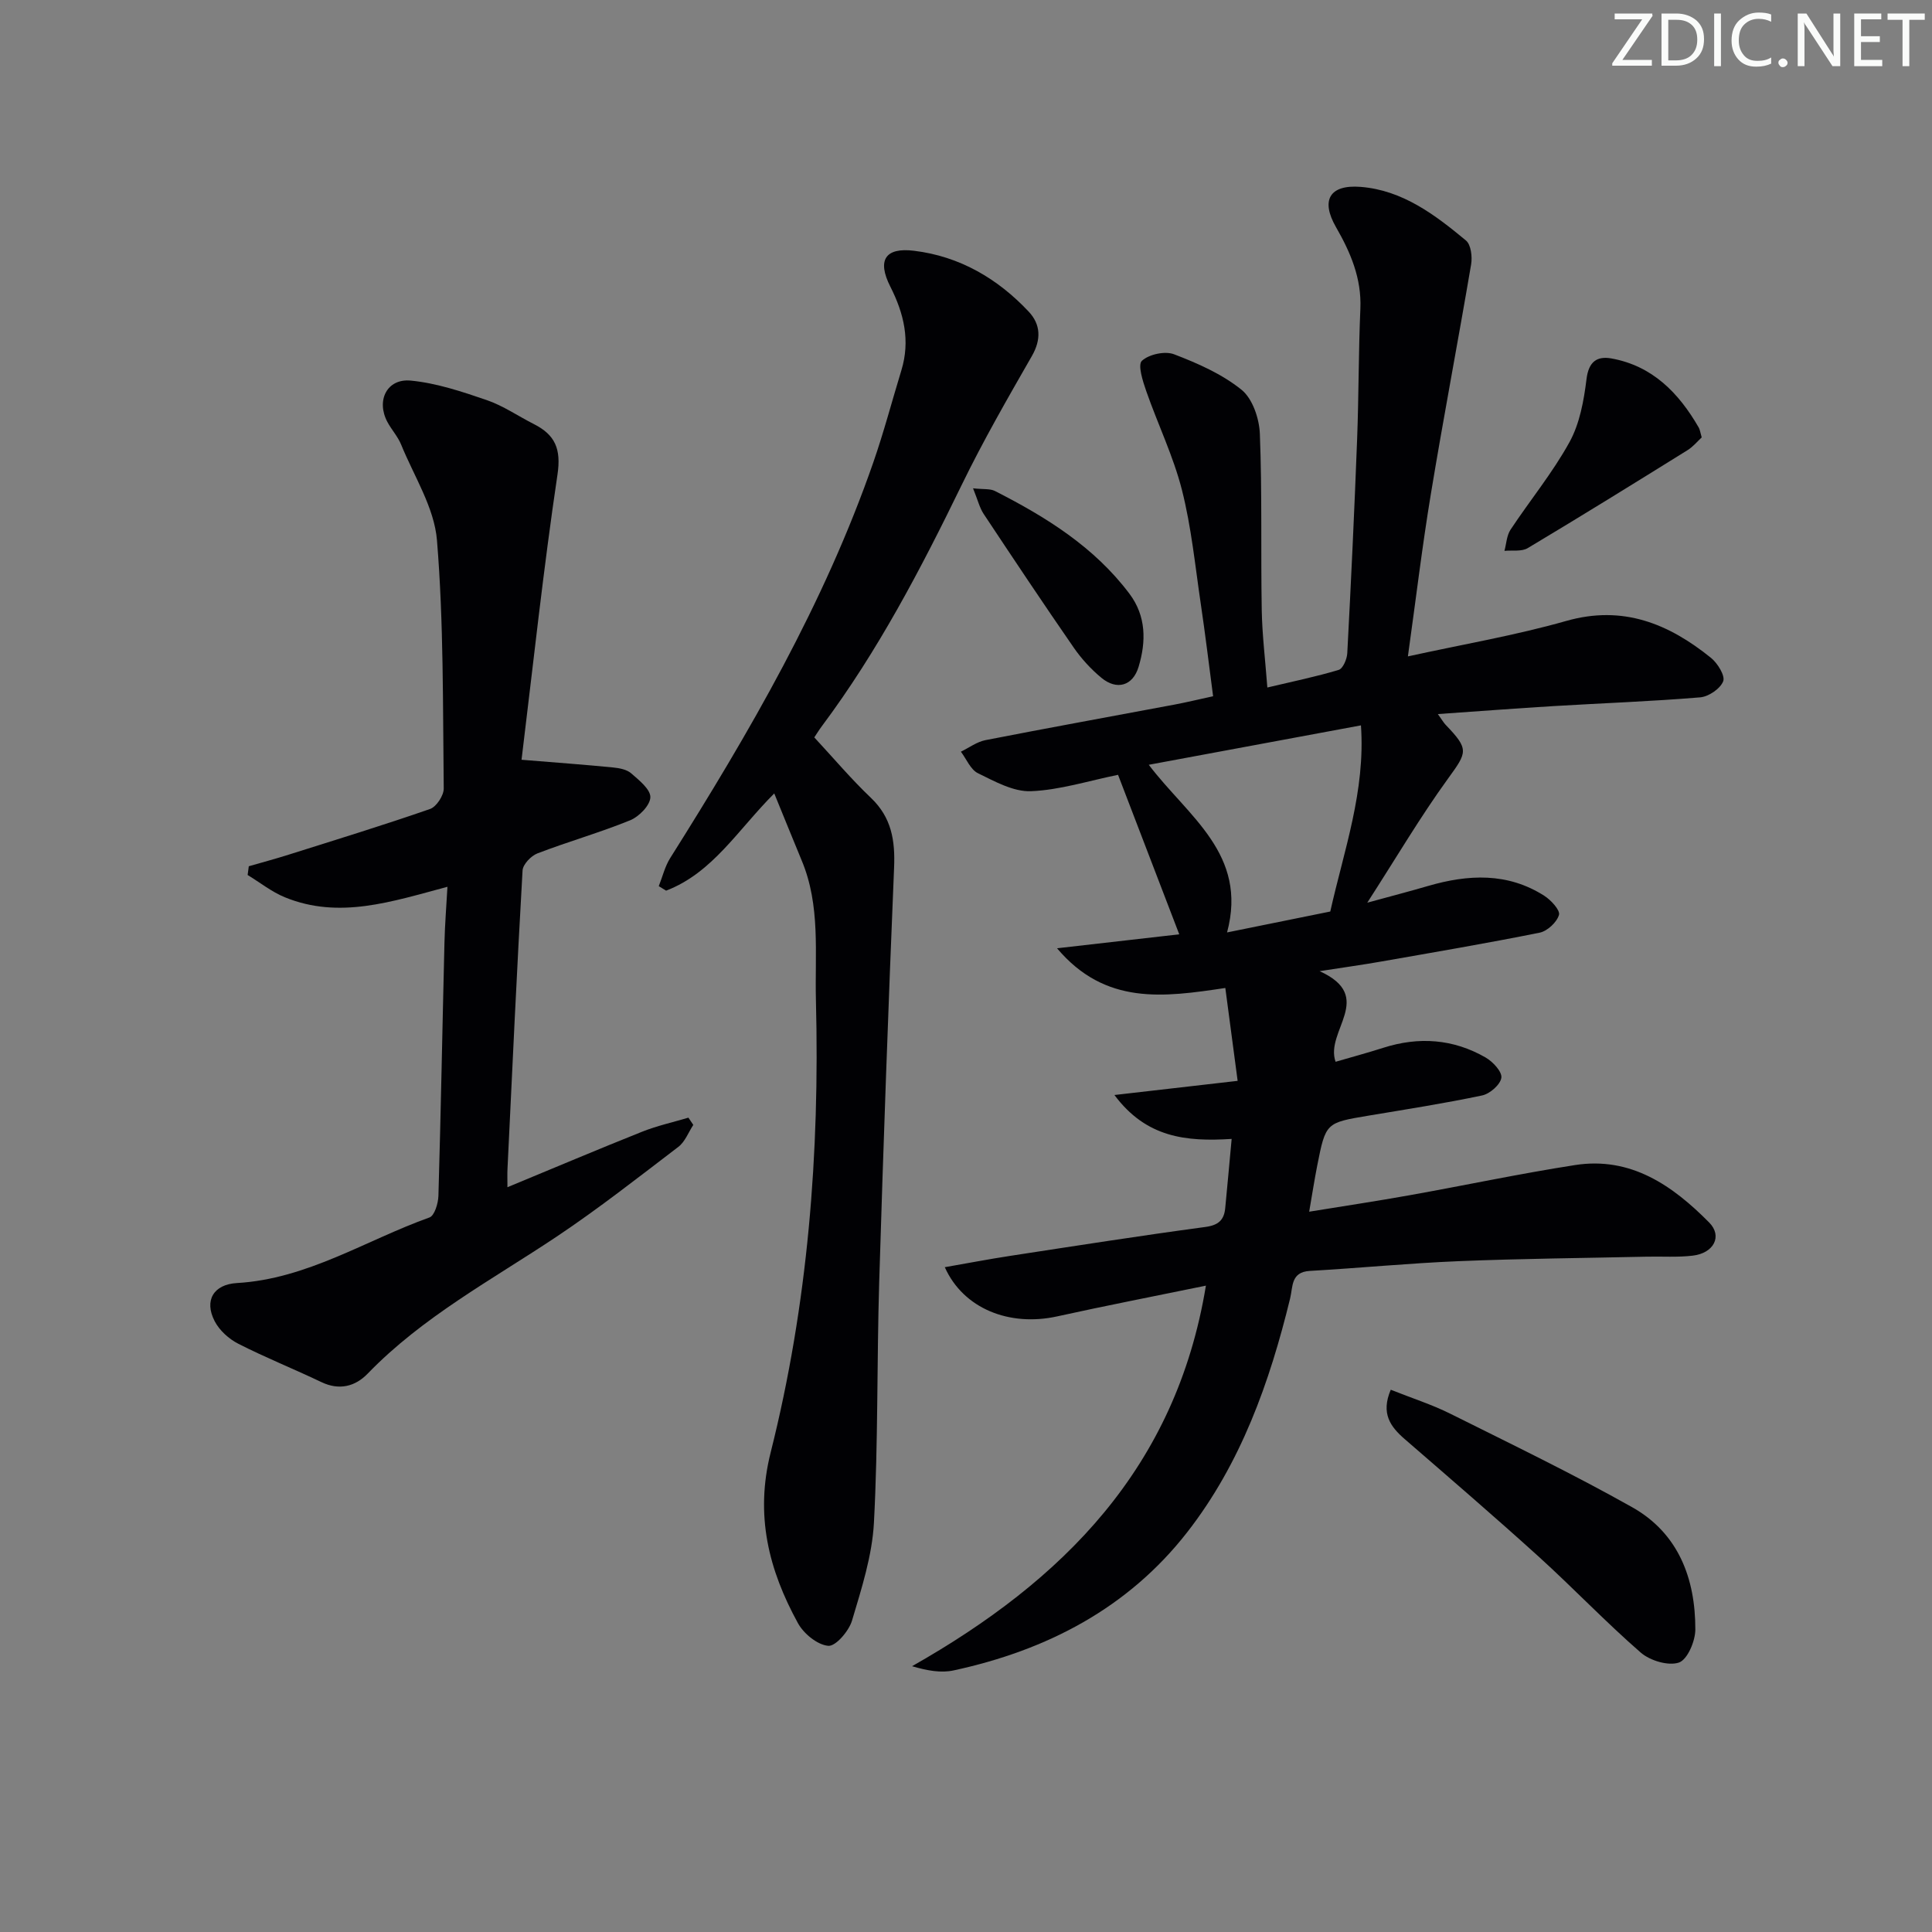
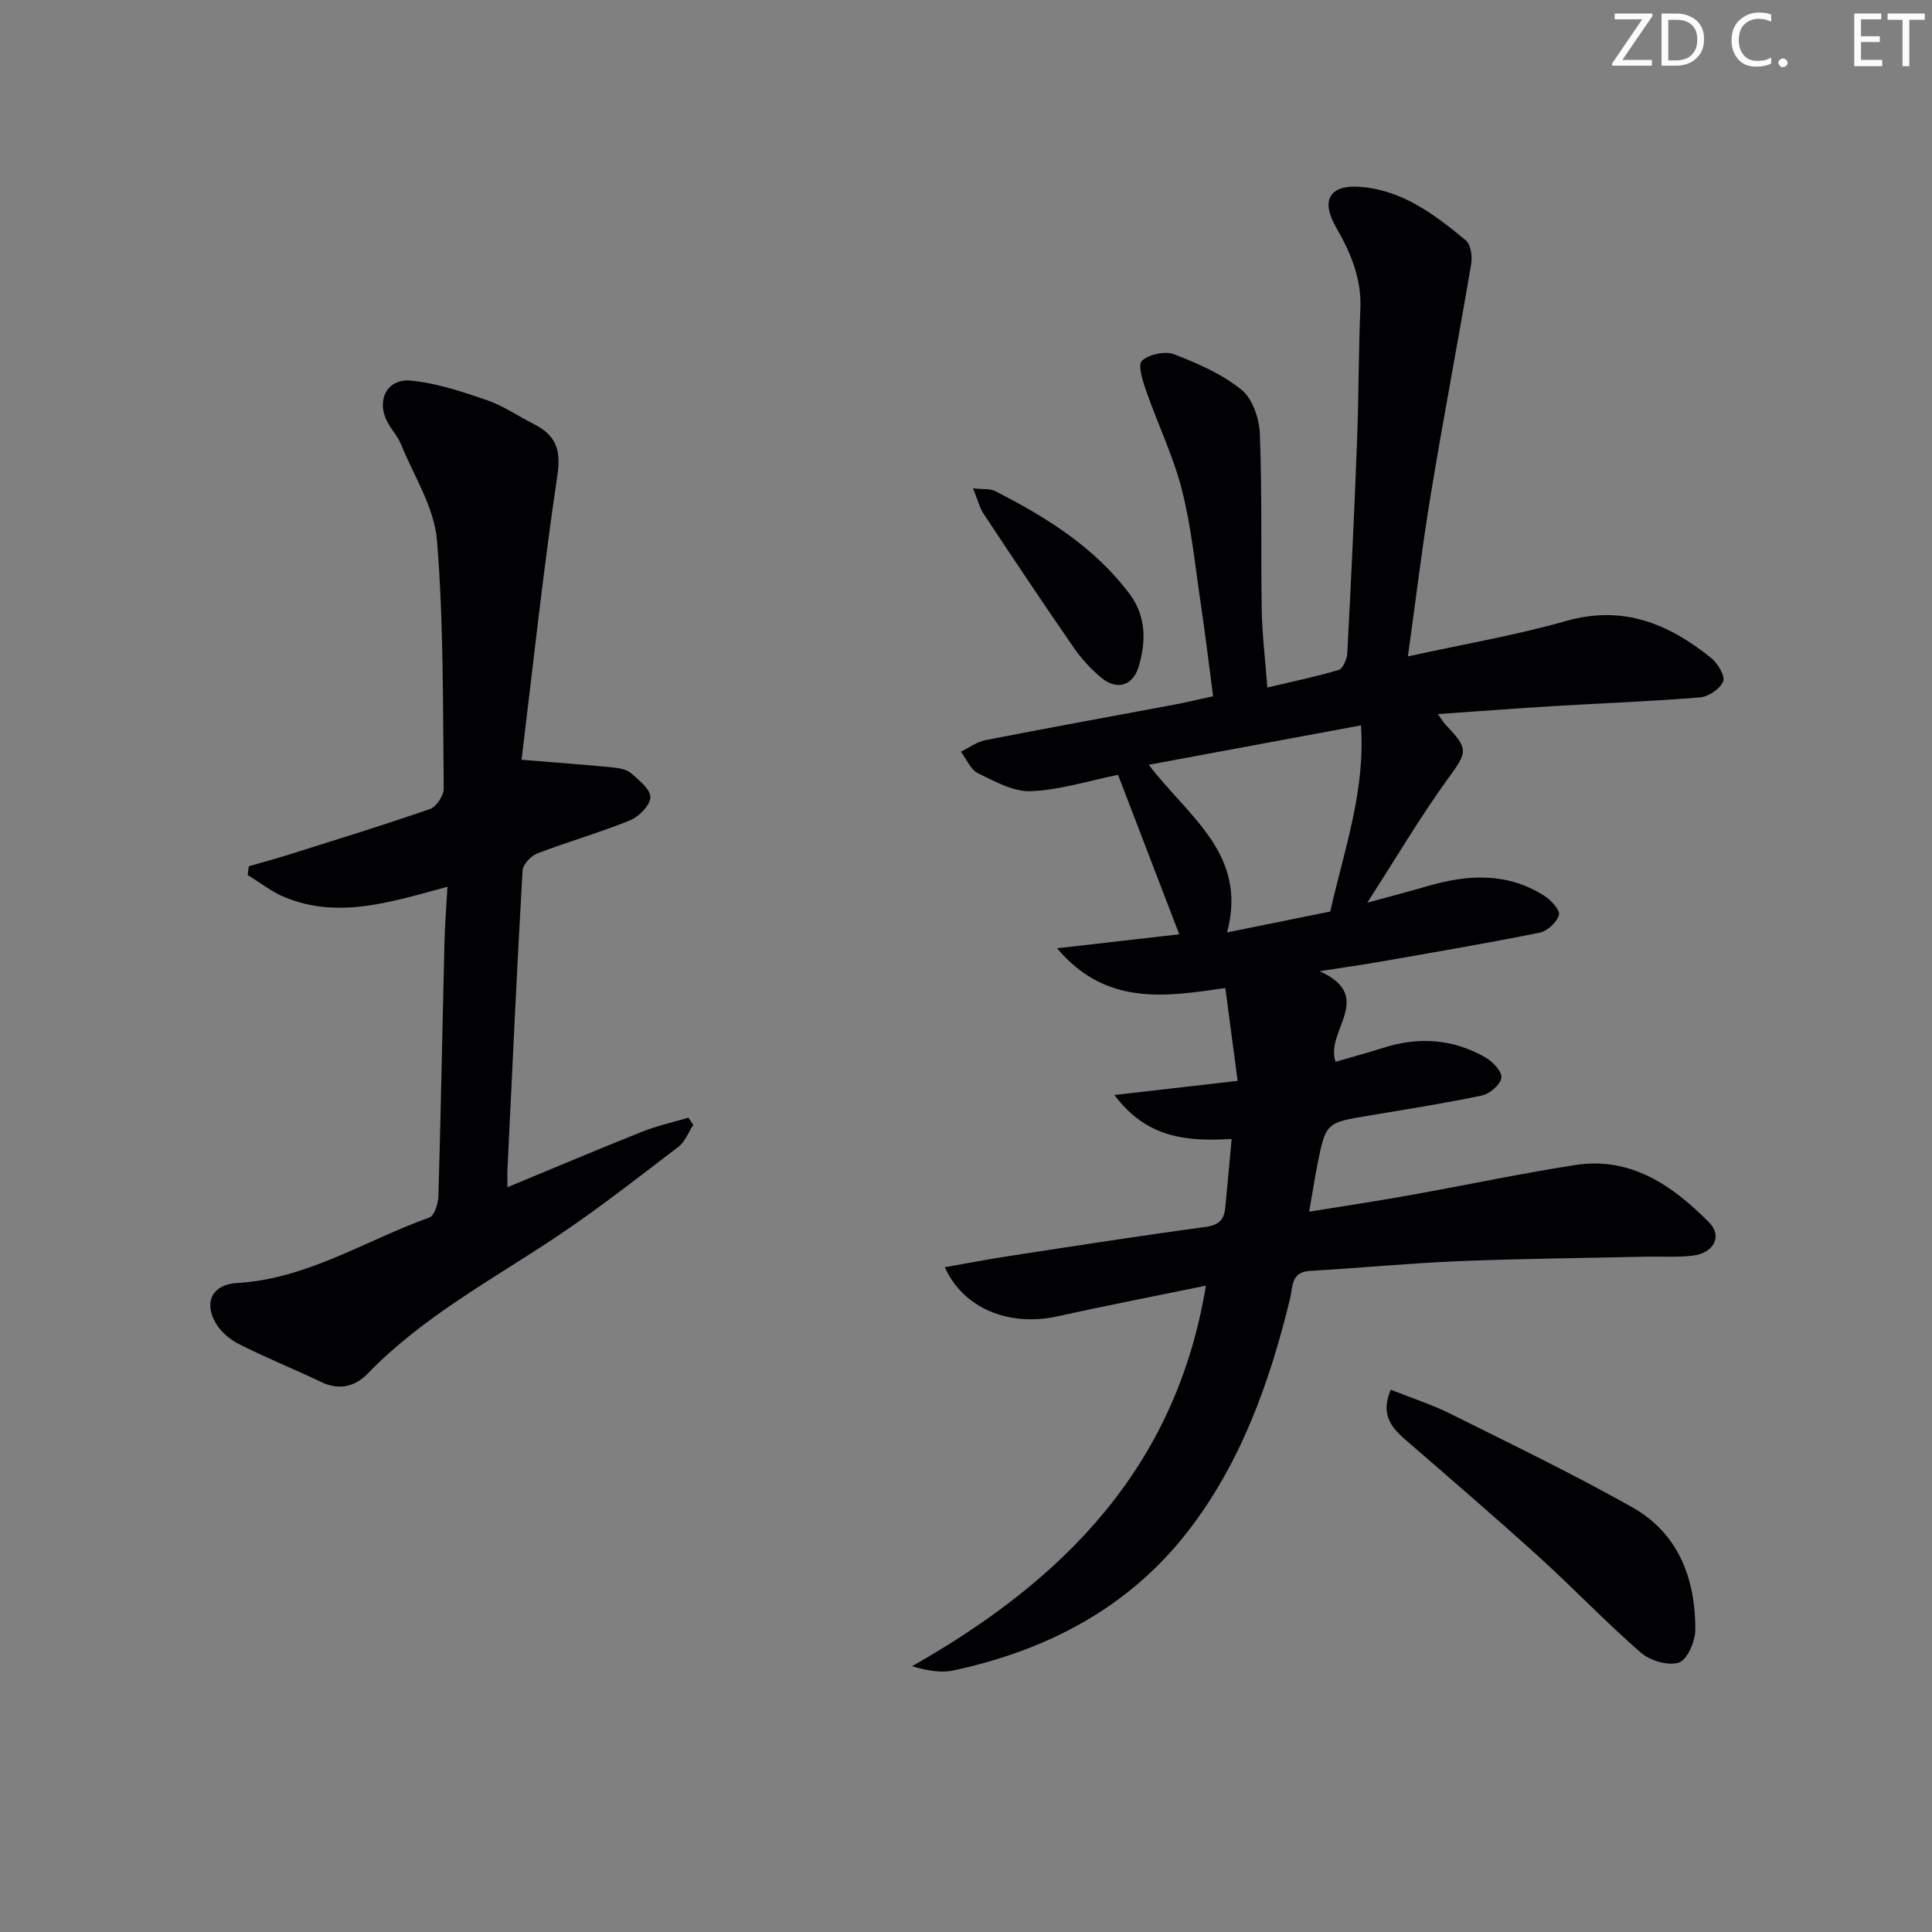
<svg xmlns="http://www.w3.org/2000/svg" enable-background="new 0 0 400 400" viewBox="0 0 400 400">
  <rect x="0" y="0" width="400" height="400" fill="#808080" stroke="none" />
  <g fill="#fafbfa">
    <path d="m342.2 3.2-6.3 9.2h6.1v1.2h-8.2v-.5l6.2-9.1h-5.7v-1.2h7.8v.4z" />
    <path d="m344 13.7v-10.9h3.1c1.6 0 3 .5 4.1 1.4 1.1 1 1.6 2.2 1.6 3.9s-.5 3-1.6 4-2.5 1.5-4.2 1.5h-3zm1.4-9.6v8.4h1.6c1.4 0 2.5-.4 3.2-1.1.8-.8 1.2-1.8 1.2-3.2s-.4-2.4-1.2-3.1-1.8-1-3.1-1z" />
-     <path d="m356.3 2.8v10.9h-1.4v-10.9z" />
    <path d="m366.6 13.2c-.8.4-1.8.6-3 .6-1.6 0-2.8-.5-3.7-1.5s-1.4-2.3-1.4-3.9c0-1.7.5-3.2 1.6-4.2s2.4-1.6 4-1.6c1 0 1.9.1 2.6.4v1.5c-.8-.4-1.6-.6-2.6-.6-1.2 0-2.2.4-3 1.2s-1.1 1.9-1.1 3.3c0 1.3.4 2.3 1.1 3.1s1.6 1.1 2.8 1.1c1.1 0 2-.2 2.8-.7v1.3z" />
    <path d="m368.2 13c0-.3.1-.5.3-.6.2-.2.4-.3.6-.3.3 0 .5.1.7.3s.3.4.3.6-.1.5-.3.6c-.2.2-.4.3-.7.3s-.5-.1-.6-.3c-.2-.2-.3-.4-.3-.6z" />
-     <path d="m381.1 13.7h-1.7l-5.5-8.4c-.2-.2-.3-.5-.4-.7 0 .2.1.8.1 1.5v7.6h-1.4v-10.9h1.8l5.3 8.3c.3.4.4.6.4.8 0-.3-.1-.8-.1-1.6v-7.5h1.4v10.9z" />
    <path d="m389.7 13.7h-5.8v-10.9h5.6v1.2h-4.2v3.5h3.9v1.2h-3.9v3.7h4.4z" />
    <path d="m398.4 4.1h-3.1v9.6h-1.4v-9.6h-3.1v-1.3h7.7v1.3z" />
  </g>
  <path d="m255 235.8c-9.44.6-17.68-.25-24.27-9.09 8.88-1.02 16.67-1.92 25.51-2.93-.87-6.56-1.68-12.67-2.55-19.23-12.76 1.91-24.83 3.64-34.84-8.22 9.27-1.06 17.37-1.99 25.3-2.89-4.34-11.3-8.53-22.23-12.67-33.02-6.13 1.24-12.05 3.15-18.04 3.39-3.62.14-7.48-2.02-10.96-3.72-1.54-.75-2.38-2.93-3.54-4.46 1.69-.82 3.3-2.04 5.08-2.39 13.03-2.55 26.1-4.91 39.14-7.36 2.43-.46 4.84-1.04 8-1.73-.85-6.45-1.61-12.79-2.55-19.12-1.17-7.89-1.95-15.89-3.9-23.58-1.78-7-5-13.62-7.39-20.47-.72-2.06-1.8-5.45-.9-6.28 1.46-1.35 4.78-2.07 6.66-1.35 4.91 1.88 9.93 4.09 13.97 7.35 2.28 1.84 3.67 5.96 3.79 9.12.48 12.15.18 24.32.39 36.48.09 5.11.72 10.21 1.16 16.04 5.25-1.25 10.08-2.23 14.78-3.65.88-.27 1.71-2.24 1.77-3.46.78-14.78 1.48-29.57 2.04-44.36.34-8.97.28-17.97.67-26.94.27-6.3-2.03-11.66-5.06-16.93-3.19-5.56-1.31-8.81 5.1-8.31 8.69.68 15.41 5.78 21.82 11.1 1.04.86 1.34 3.36 1.07 4.95-2.69 15.85-5.71 31.64-8.33 47.5-1.81 10.93-3.12 21.95-4.76 33.66 11.28-2.48 22.2-4.33 32.78-7.34 11.75-3.34 21.2.57 29.97 7.64 1.37 1.11 2.97 3.7 2.53 4.85-.6 1.54-3.02 3.19-4.78 3.33-10.1.84-20.23 1.2-30.35 1.81-7.74.47-15.48 1.06-23.95 1.65.9 1.25 1.21 1.8 1.62 2.23 4.9 5.1 4.47 5.64.46 11.17-5.72 7.89-10.68 16.33-16.69 25.65 4.93-1.35 8.79-2.35 12.62-3.47 8.28-2.4 16.41-2.81 24.01 2.03 1.4.89 3.34 3 3.06 3.97-.44 1.52-2.4 3.35-4 3.68-10.89 2.19-21.84 4.05-32.78 5.97-3.74.66-7.5 1.18-12.78 2 11.71 5.3 1.03 12.41 3.31 18.76 3.33-.97 6.63-1.86 9.89-2.9 7.36-2.35 14.48-1.83 21.16 2.01 1.5.86 3.44 2.94 3.27 4.19-.19 1.42-2.37 3.33-3.98 3.67-7.78 1.64-15.66 2.87-23.51 4.18-8.85 1.48-8.87 1.44-10.64 10.38-.57 2.9-1.02 5.83-1.66 9.51 7.25-1.18 14.04-2.2 20.79-3.41 11.43-2.04 22.81-4.47 34.28-6.25 11.54-1.79 20.17 4.24 27.74 11.89 2.81 2.83.97 6.36-3.41 6.87-3.13.37-6.32.14-9.49.21-12.97.29-25.96.4-38.92.93-10.3.42-20.57 1.43-30.86 2.02-3.95.23-3.48 3.27-4.07 5.68-4.24 17.4-10.2 34.17-21.31 48.42-12.27 15.74-29.09 24.45-48.36 28.61-2.58.56-5.38.08-8.61-.87 31.24-17.71 54.64-41.04 60.84-78.79-10.41 2.14-20.62 4.12-30.78 6.36-9.87 2.18-19.43-1.57-23.28-10.18 4.67-.81 9.1-1.67 13.57-2.35 13.45-2.06 26.9-4.17 40.38-5.98 2.73-.37 3.87-1.45 4.11-3.91.45-4.59.85-9.2 1.33-14.32zm-.95-42.75c7.48-1.51 14.39-2.92 21.37-4.33 2.83-12.67 7.3-24.89 6.35-38.54-14.76 2.74-29.01 5.39-43.93 8.16 8.18 10.77 20.56 18.47 16.21 34.71z" fill="#010104" />
  <path d="m107.98 157.3c7.48.61 13.24 1.03 18.98 1.6 1.29.13 2.81.41 3.72 1.21 1.63 1.42 4.02 3.32 3.97 4.96-.05 1.67-2.34 4.01-4.18 4.76-6.29 2.56-12.86 4.42-19.21 6.86-1.32.51-3 2.27-3.07 3.54-1.18 20.59-2.13 41.19-3.12 61.79-.05.99-.01 1.97-.01 3.78 9.6-3.97 18.7-7.83 27.88-11.49 3.09-1.23 6.39-1.96 9.59-2.91.34.5.67 1 1.01 1.5-1.01 1.54-1.71 3.49-3.09 4.54-8.31 6.34-16.55 12.81-25.23 18.61-13.41 8.95-27.72 16.58-39.1 28.35-2.56 2.65-5.88 3.53-9.6 1.74-5.69-2.72-11.57-5.07-17.18-7.93-1.95-.99-3.91-2.76-4.9-4.68-2.22-4.3-.21-7.61 4.61-7.89 14.55-.84 26.66-8.85 39.87-13.58 1.04-.37 1.8-2.9 1.85-4.46.51-17.47.82-34.95 1.25-52.43.09-3.75.39-7.49.62-11.57-11.53 3.07-22.4 6.77-33.64 2.18-2.75-1.12-5.16-3.06-7.73-4.62.08-.6.16-1.2.24-1.81 2.74-.79 5.5-1.53 8.22-2.39 9.79-3.09 19.61-6.1 29.31-9.47 1.32-.46 2.84-2.79 2.83-4.23-.2-17.14 0-34.34-1.4-51.4-.55-6.77-4.75-13.25-7.42-19.81-.68-1.67-1.98-3.07-2.84-4.68-2.37-4.43-.11-9.05 4.84-8.57 5.32.51 10.6 2.28 15.71 4.03 3.42 1.17 6.49 3.31 9.75 4.96 4.4 2.22 5.71 5.13 4.91 10.47-2.91 19.52-5.01 39.14-7.44 59.04z" fill="#010104" />
-   <path d="m160.3 164.27c-7.56 7.56-12.76 16.45-22.39 20.13-.51-.31-1.01-.62-1.52-.93.78-1.95 1.27-4.08 2.37-5.82 16.43-26.07 31.88-52.65 42.05-81.92 2.18-6.27 3.87-12.71 5.81-19.06 1.87-6.12.54-11.75-2.28-17.31-2.78-5.48-1.1-8.18 4.91-7.44 9.43 1.15 17.3 5.75 23.74 12.61 2.47 2.63 2.62 5.75.65 9.18-5.03 8.77-10.09 17.56-14.51 26.65-8.46 17.39-17.38 34.47-28.99 50.01-.58.78-1.09 1.61-1.55 2.3 4.02 4.33 7.65 8.64 11.72 12.51 4.29 4.08 5.04 8.85 4.8 14.48-1.19 28.58-2.21 57.16-3.08 85.75-.5 16.6-.21 33.24-1.09 49.82-.36 6.84-2.56 13.65-4.54 20.3-.65 2.17-3.39 5.36-4.92 5.22-2.26-.2-5.09-2.52-6.28-4.7-6.05-11.03-8.92-22.32-5.64-35.35 7.71-30.64 10.17-61.95 9.37-93.52-.25-9.77.99-19.68-2.97-29.08-1.83-4.41-3.61-8.83-5.66-13.83z" fill="#010104" />
  <path d="m287.94 287.73c4.39 1.75 8.51 3.06 12.32 4.96 12.63 6.3 25.35 12.44 37.64 19.35 9.58 5.38 13.12 14.75 13.1 25.33 0 2.4-1.63 6.23-3.39 6.84-2.19.75-5.97-.38-7.9-2.05-7.28-6.33-13.95-13.35-21.1-19.84-9.13-8.27-18.47-16.3-27.78-24.37-2.96-2.57-4.98-5.3-2.89-10.22z" fill="#010104" />
-   <path d="m352.32 90.56c-.85.78-1.76 1.91-2.93 2.64-10.99 6.83-21.99 13.65-33.09 20.28-1.27.76-3.19.41-4.82.57.4-1.47.46-3.16 1.25-4.37 4.03-6.09 8.72-11.79 12.22-18.15 2.12-3.85 2.97-8.59 3.52-13.04.44-3.61 2.16-4.81 5.15-4.28 8.5 1.53 13.95 7.14 18.08 14.3.25.42.3.95.62 2.05z" fill="#010104" />
  <path d="m201.46 101.1c2.18.24 3.53.05 4.52.55 10.58 5.38 20.58 11.59 27.86 21.28 3.49 4.64 3.47 9.92 1.89 15.14-1.19 3.95-4.51 4.9-7.7 2.26-2.15-1.78-4.11-3.92-5.7-6.21-6.33-9.15-12.5-18.41-18.65-27.68-.86-1.28-1.23-2.89-2.22-5.34z" fill="#010104" />
</svg>